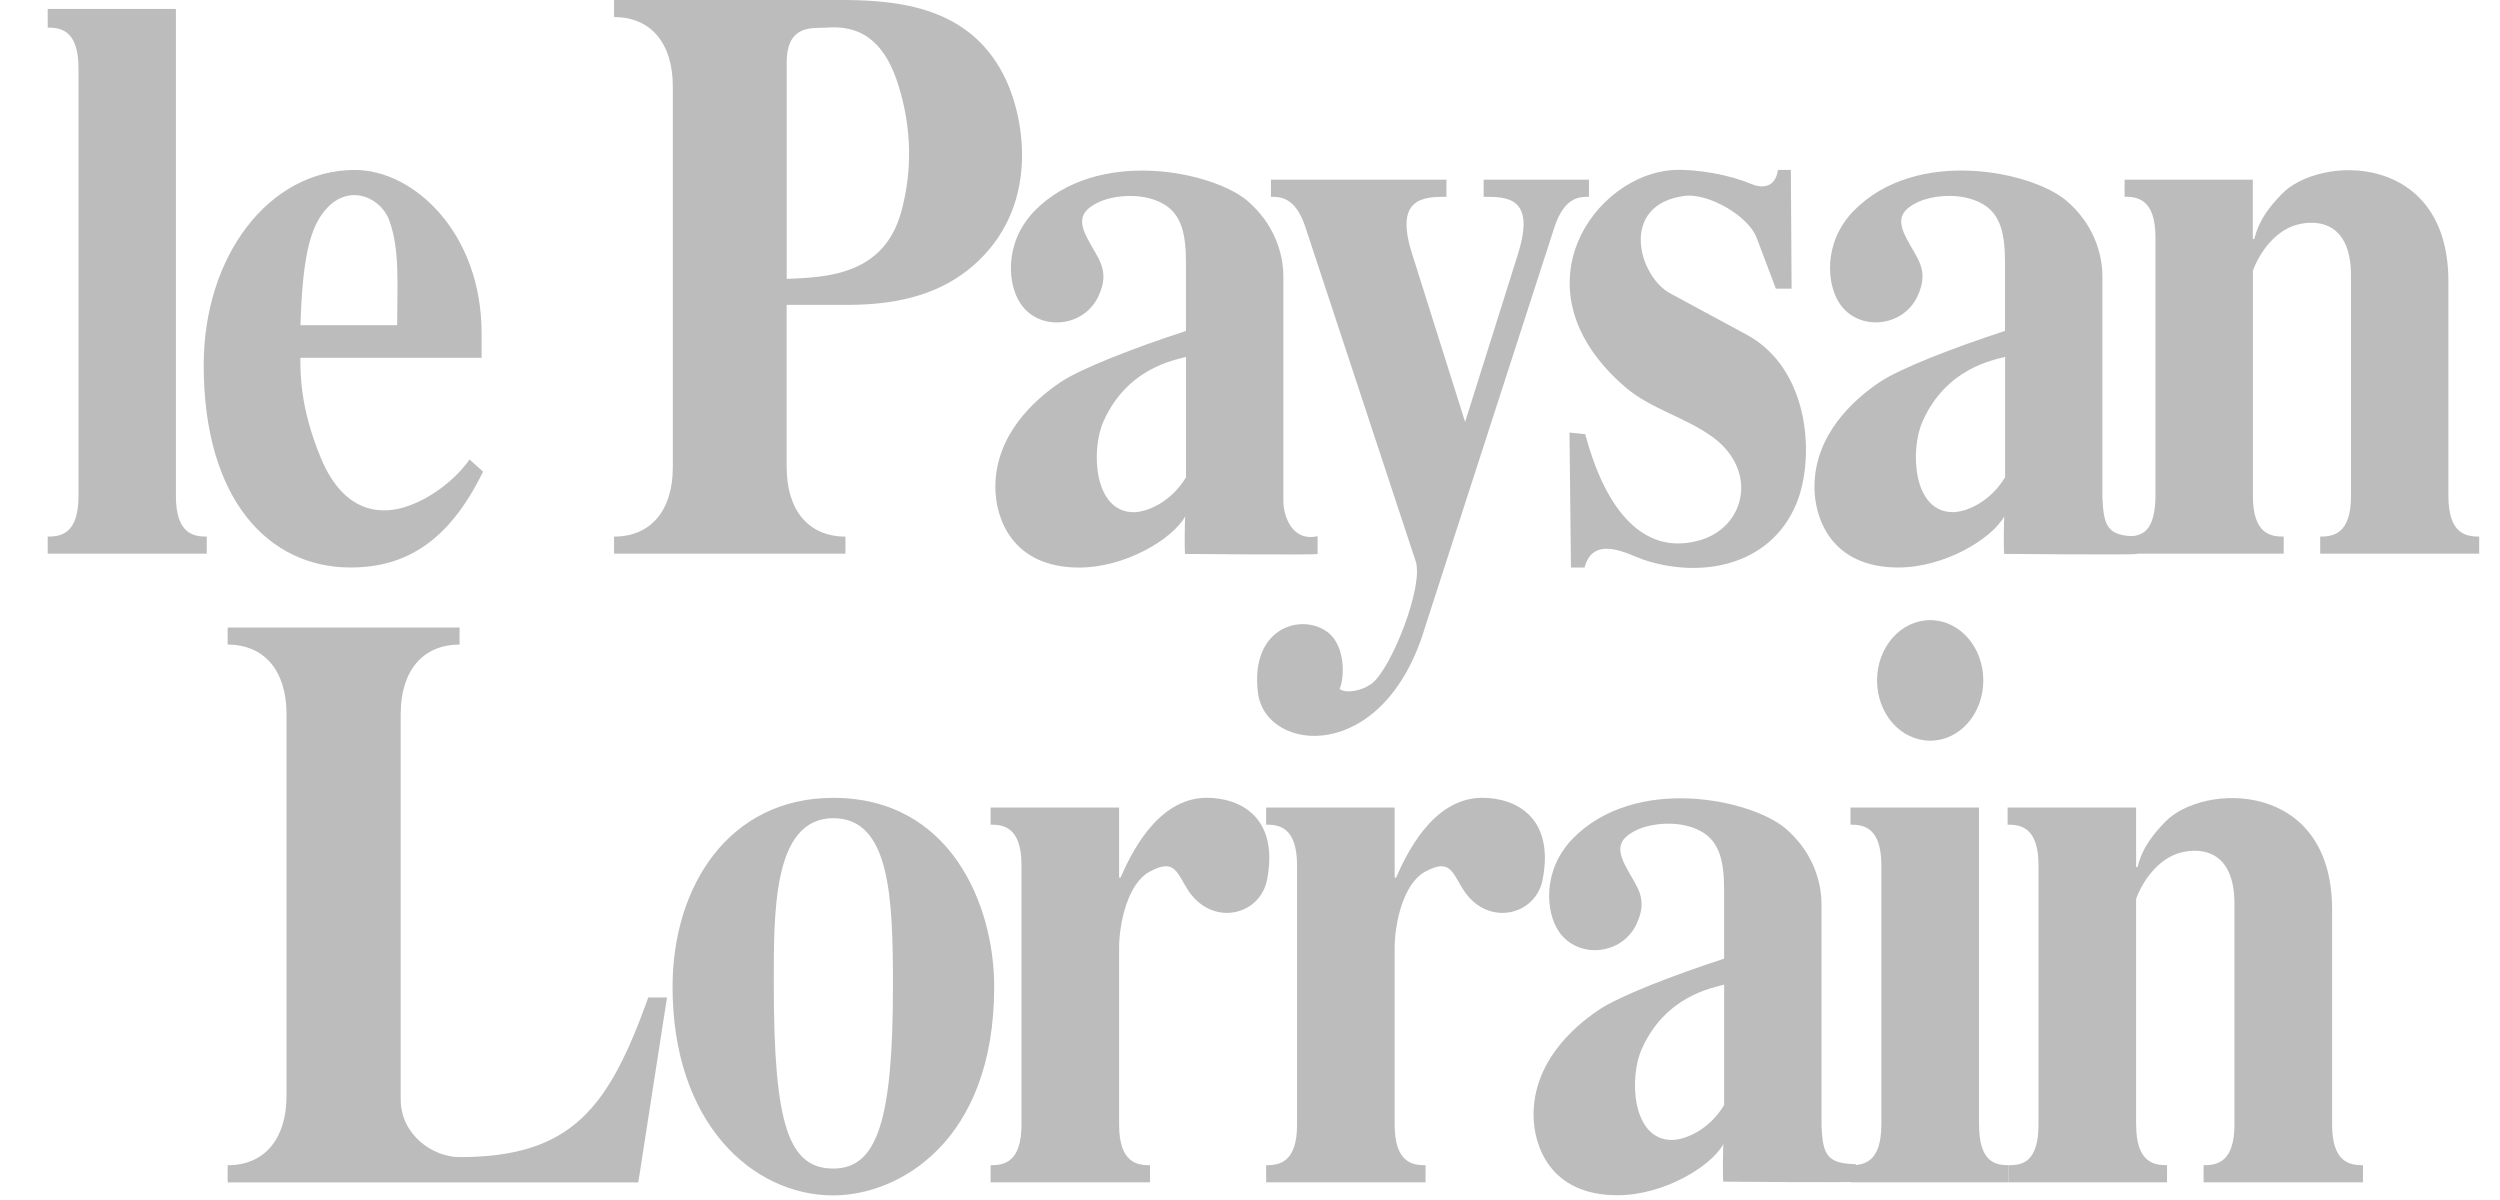
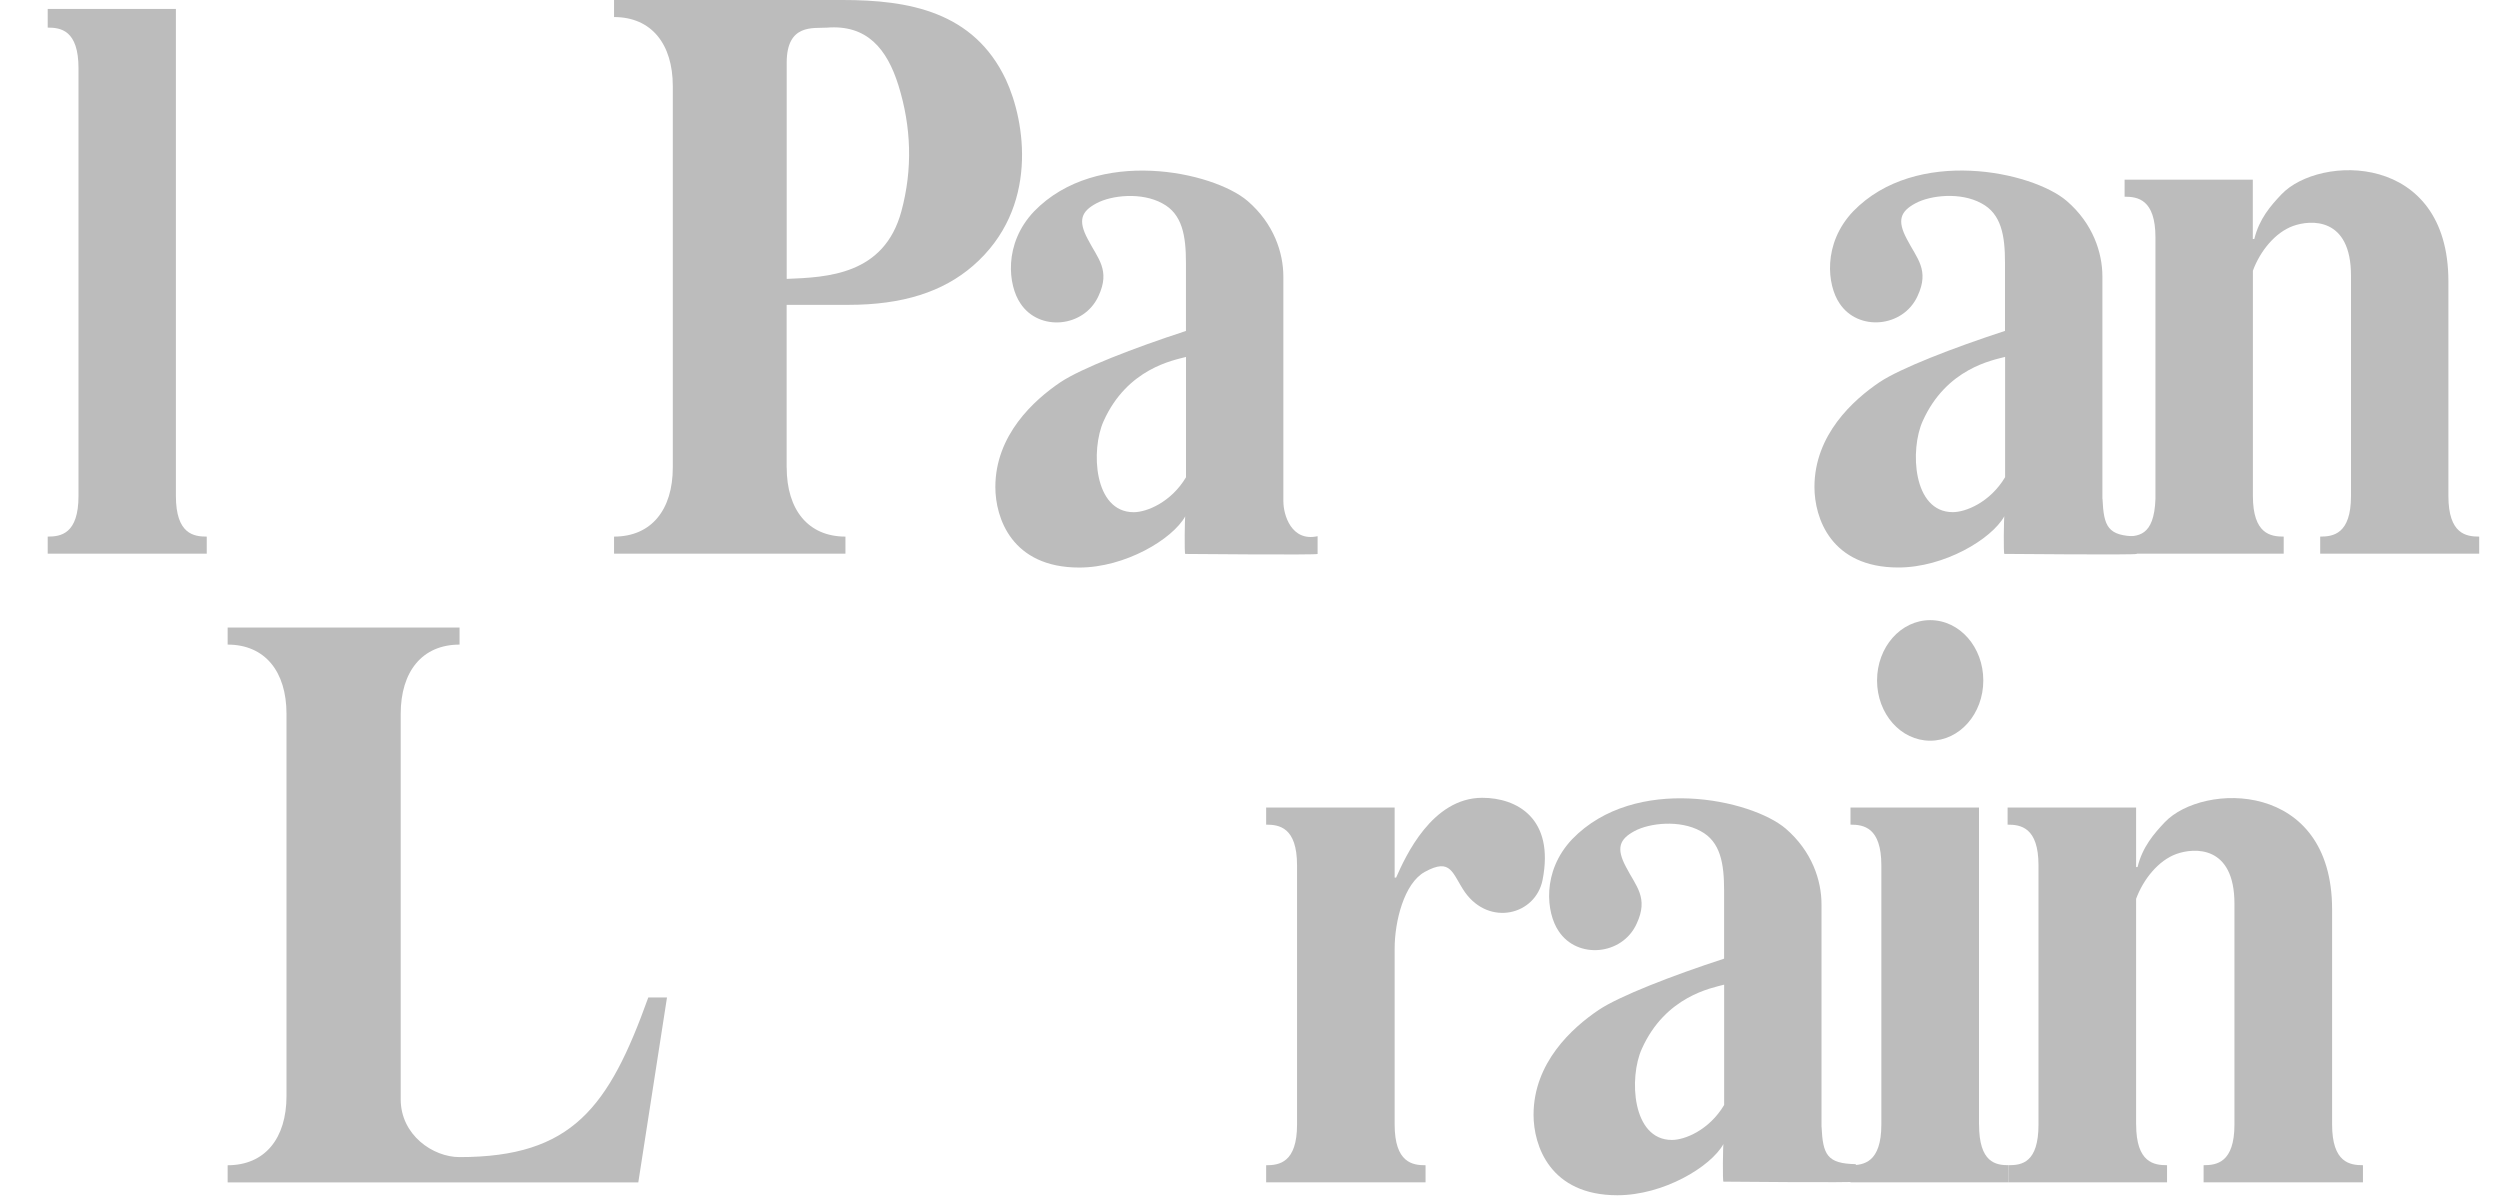
<svg xmlns="http://www.w3.org/2000/svg" width="50" height="24" viewBox="0 0 50 24" fill="none">
  <path d="M3.518 9.919C3.518 10.683 3.877 10.732 4.135 10.732V11.073H0.954V10.732C1.212 10.732 1.57 10.683 1.57 9.919V1.365C1.57 0.601 1.212 0.552 0.954 0.552V0.179H3.518V9.919Z" fill="#BCBCBC" />
-   <path d="M9.662 9.431C8.989 10.813 8.129 11.35 7.011 11.35C5.378 11.35 4.074 10 4.074 7.301C4.074 5.122 5.378 3.399 7.097 3.399C8.272 3.399 9.632 4.651 9.632 6.668V7.156H6.008C6.008 7.432 5.993 8.131 6.409 9.139C6.911 10.374 7.742 10.261 8.128 10.131C8.773 9.92 9.26 9.399 9.389 9.188L9.661 9.432L9.662 9.431ZM7.943 6.504C7.943 5.708 8.001 4.992 7.785 4.407C7.6 3.902 6.825 3.578 6.353 4.423C6.123 4.846 6.038 5.546 6.009 6.504H7.943Z" fill="#BCBCBC" />
  <path d="M15.734 9.35C15.734 10.196 16.164 10.732 16.909 10.732V11.073H12.281V10.732C13.027 10.732 13.456 10.196 13.456 9.35V1.723C13.456 0.878 13.027 0.341 12.281 0.341V0H16.851C18.17 0 19.474 0.228 20.118 1.593C20.505 2.422 20.791 4.162 19.459 5.317C18.857 5.837 18.055 6.097 16.966 6.097H15.733V9.349L15.734 9.35ZM15.734 5.578C16.551 5.546 17.682 5.497 18.027 4.228C18.256 3.382 18.227 2.537 17.969 1.708C17.74 0.976 17.339 0.488 16.537 0.553C16.264 0.57 15.734 0.472 15.734 1.252V5.578Z" fill="#BCBCBC" />
-   <path d="M30.361 5.073C30.719 3.936 30.131 3.936 29.673 3.936V3.594H31.779V3.936C31.593 3.936 31.292 3.936 31.091 4.537L28.498 12.553C27.675 15.303 25.318 15.066 25.16 13.862C24.987 12.512 26.091 12.237 26.593 12.676C26.88 12.936 26.907 13.489 26.793 13.781C26.936 13.879 27.237 13.811 27.424 13.681C27.825 13.389 28.484 11.708 28.312 11.22L26.106 4.537C25.906 3.936 25.605 3.936 25.419 3.936V3.594H28.929V3.936C28.471 3.936 27.883 3.952 28.241 5.073L29.302 8.439L30.362 5.073H30.361Z" fill="#BCBCBC" />
-   <path d="M35.517 5.772L35.13 4.748C34.957 4.309 34.155 3.853 33.682 3.919C32.379 4.098 32.766 5.529 33.41 5.87C33.926 6.147 34.427 6.423 34.943 6.699C36.218 7.398 36.303 9.203 35.917 10.098C35.388 11.333 33.997 11.578 32.852 11.188C32.579 11.09 31.863 10.683 31.691 11.35H31.419L31.39 8.651L31.704 8.683C31.79 8.96 32.321 11.252 33.968 10.813C34.9 10.569 35.187 9.415 34.241 8.732C33.697 8.342 33.023 8.179 32.522 7.757C30.216 5.789 31.906 3.463 33.497 3.399C33.941 3.382 34.6 3.497 35.015 3.676C35.201 3.757 35.502 3.789 35.559 3.399H35.817L35.832 5.773H35.517V5.772Z" fill="#BCBCBC" />
  <path d="M42.05 9.976C42.075 10.537 42.156 10.718 42.734 10.728V11.078C42.738 11.102 40.115 11.078 40.087 11.078C40.067 11.078 40.078 10.341 40.087 10.325C39.831 10.784 38.883 11.35 37.966 11.35C36.618 11.35 36.289 10.358 36.289 9.74C36.289 8.699 37.062 8 37.593 7.642C38.008 7.366 39.055 6.959 40.1 6.618V5.252C40.1 4.716 40.029 4.277 39.628 4.066C39.213 3.838 38.611 3.903 38.309 4.066C38.008 4.228 37.937 4.407 38.137 4.781C38.337 5.171 38.595 5.399 38.352 5.919C38.065 6.553 37.162 6.634 36.79 6.066C36.546 5.708 36.446 4.879 37.062 4.228C38.323 2.927 40.645 3.431 41.332 4.017C41.862 4.472 42.048 5.058 42.048 5.529V9.977L42.05 9.976ZM40.102 7.138C39.858 7.203 38.927 7.366 38.454 8.422C38.196 8.991 38.254 10.243 39.056 10.243C39.314 10.243 39.801 10.048 40.102 9.544V7.138Z" fill="#BCBCBC" />
  <path d="M45.058 9.919C45.058 10.683 45.416 10.732 45.674 10.732V11.073H42.468V10.728C42.75 10.728 43.084 10.74 43.109 9.976V4.748C43.109 3.983 42.75 3.934 42.492 3.934V3.593H45.056V4.78H45.086C45.186 4.373 45.415 4.113 45.63 3.886C46.389 3.089 48.968 3.04 48.968 5.626V9.919C48.968 10.683 49.326 10.732 49.584 10.732V11.073H46.404V10.732C46.662 10.732 47.02 10.683 47.02 9.919V5.512C47.02 4.341 46.218 4.39 45.86 4.52C45.502 4.65 45.201 5.024 45.058 5.414V9.919Z" fill="#BCBCBC" />
  <path d="M25.668 10.033C25.668 10.293 25.825 10.84 26.352 10.724V11.079C26.356 11.103 23.733 11.079 23.705 11.079C23.685 11.079 23.696 10.342 23.705 10.327C23.449 10.786 22.502 11.351 21.584 11.351C20.236 11.351 19.907 10.359 19.907 9.741C19.907 8.7 20.68 8.001 21.211 7.643C21.626 7.367 22.673 6.96 23.719 6.619V5.253C23.719 4.717 23.647 4.278 23.246 4.067C22.831 3.839 22.229 3.904 21.927 4.067C21.626 4.229 21.555 4.408 21.755 4.782C21.955 5.172 22.213 5.4 21.97 5.92C21.683 6.554 20.78 6.636 20.408 6.067C20.164 5.709 20.064 4.88 20.68 4.229C21.941 2.928 24.263 3.432 24.95 4.018C25.48 4.473 25.667 5.059 25.667 5.53V10.034L25.668 10.033ZM23.72 7.139C23.476 7.204 22.545 7.367 22.072 8.423C21.814 8.992 21.872 10.244 22.674 10.244C22.932 10.244 23.419 10.049 23.72 9.546V7.139Z" fill="#BCBCBC" />
  <path d="M13.34 19.949L12.766 23.648H4.553V23.305C5.299 23.305 5.73 22.768 5.73 21.92V14.278C5.73 13.43 5.299 12.892 4.553 12.892V12.55H9.191V12.892C8.444 12.892 8.014 13.43 8.014 14.278V21.985C8.014 22.702 8.66 23.142 9.191 23.142C11.445 23.142 12.177 22.148 12.966 19.949H13.34Z" fill="#BCBCBC" />
-   <path d="M19.884 19.737C19.884 22.849 17.96 23.908 16.667 23.908C15.045 23.908 13.451 22.458 13.451 19.737C13.451 17.732 14.572 15.957 16.667 15.957C19.008 15.957 19.884 18.091 19.884 19.737ZM15.476 19.704C15.476 22.507 15.777 23.371 16.667 23.371C17.557 23.371 17.859 22.377 17.859 19.704C17.859 17.944 17.801 16.364 16.667 16.364C15.447 16.364 15.476 18.271 15.476 19.704Z" fill="#BCBCBC" />
-   <path d="M22.382 22.49C22.382 23.256 22.742 23.305 23 23.305V23.647H19.812V23.305C20.071 23.305 20.43 23.256 20.43 22.49V17.308C20.43 16.542 20.071 16.493 19.812 16.493V16.151H22.382V17.552H22.411C22.598 17.129 23.129 15.956 24.134 15.956C24.823 15.956 25.584 16.363 25.34 17.601C25.197 18.302 24.278 18.53 23.79 17.846C23.532 17.471 23.517 17.145 22.985 17.438C22.569 17.666 22.382 18.432 22.382 18.97V22.49Z" fill="#BCBCBC" />
  <path d="M27.893 22.49C27.893 23.256 28.252 23.305 28.511 23.305V23.647H25.323V23.305C25.581 23.305 25.941 23.256 25.941 22.49V17.308C25.941 16.542 25.581 16.493 25.323 16.493V16.151H27.893V17.552H27.922C28.109 17.129 28.64 15.956 29.645 15.956C30.334 15.956 31.095 16.363 30.851 17.601C30.708 18.302 29.789 18.53 29.3 17.846C29.042 17.471 29.028 17.145 28.496 17.438C28.08 17.666 27.893 18.432 27.893 18.97V22.49Z" fill="#BCBCBC" />
  <path d="M39.581 22.49C39.581 23.256 39.917 23.304 40.175 23.304V23.647H37.01V23.304C37.268 23.304 37.627 23.256 37.627 22.49V17.308C37.627 16.542 37.268 16.493 37.01 16.493V16.151H39.58V22.49H39.581ZM38.604 12.403C39.193 12.403 39.666 12.941 39.666 13.609C39.666 14.277 39.193 14.814 38.604 14.814C38.016 14.814 37.541 14.277 37.541 13.609C37.541 12.941 38.016 12.403 38.604 12.403Z" fill="#BCBCBC" />
  <path d="M42.723 22.49C42.723 23.256 43.083 23.304 43.341 23.304V23.647H40.176V23.304C40.434 23.304 40.77 23.256 40.77 22.49V17.308C40.77 16.542 40.41 16.493 40.152 16.493V16.151H42.722V17.341H42.751C42.851 16.933 43.081 16.673 43.296 16.444C44.057 15.646 46.642 15.597 46.642 18.188V22.49C46.642 23.256 47.001 23.304 47.259 23.304V23.647H44.072V23.304C44.33 23.304 44.689 23.256 44.689 22.49V18.074C44.689 16.901 43.885 16.95 43.526 17.08C43.168 17.21 42.866 17.585 42.722 17.977V22.49H42.723Z" fill="#BCBCBC" />
  <path d="M36.431 22.531C36.457 23.092 36.538 23.273 37.116 23.283V23.633C37.12 23.658 34.497 23.633 34.469 23.633C34.449 23.633 34.46 22.897 34.469 22.881C34.213 23.34 33.265 23.905 32.347 23.905C31 23.905 30.671 22.913 30.671 22.296C30.671 21.254 31.444 20.555 31.975 20.198C32.39 19.921 33.437 19.514 34.482 19.173V17.808C34.482 17.271 34.411 16.832 34.01 16.621C33.594 16.393 32.993 16.459 32.691 16.621C32.39 16.783 32.319 16.962 32.519 17.337C32.719 17.727 32.977 17.954 32.733 18.474C32.446 19.109 31.544 19.19 31.172 18.621C30.928 18.263 30.828 17.434 31.444 16.783C32.705 15.482 35.026 15.987 35.714 16.572C36.243 17.028 36.43 17.613 36.43 18.084V22.532L36.431 22.531ZM34.483 19.693C34.24 19.759 33.309 19.921 32.836 20.978C32.578 21.547 32.636 22.799 33.438 22.799C33.696 22.799 34.183 22.603 34.483 22.1V19.693Z" fill="#BCBCBC" />
</svg>